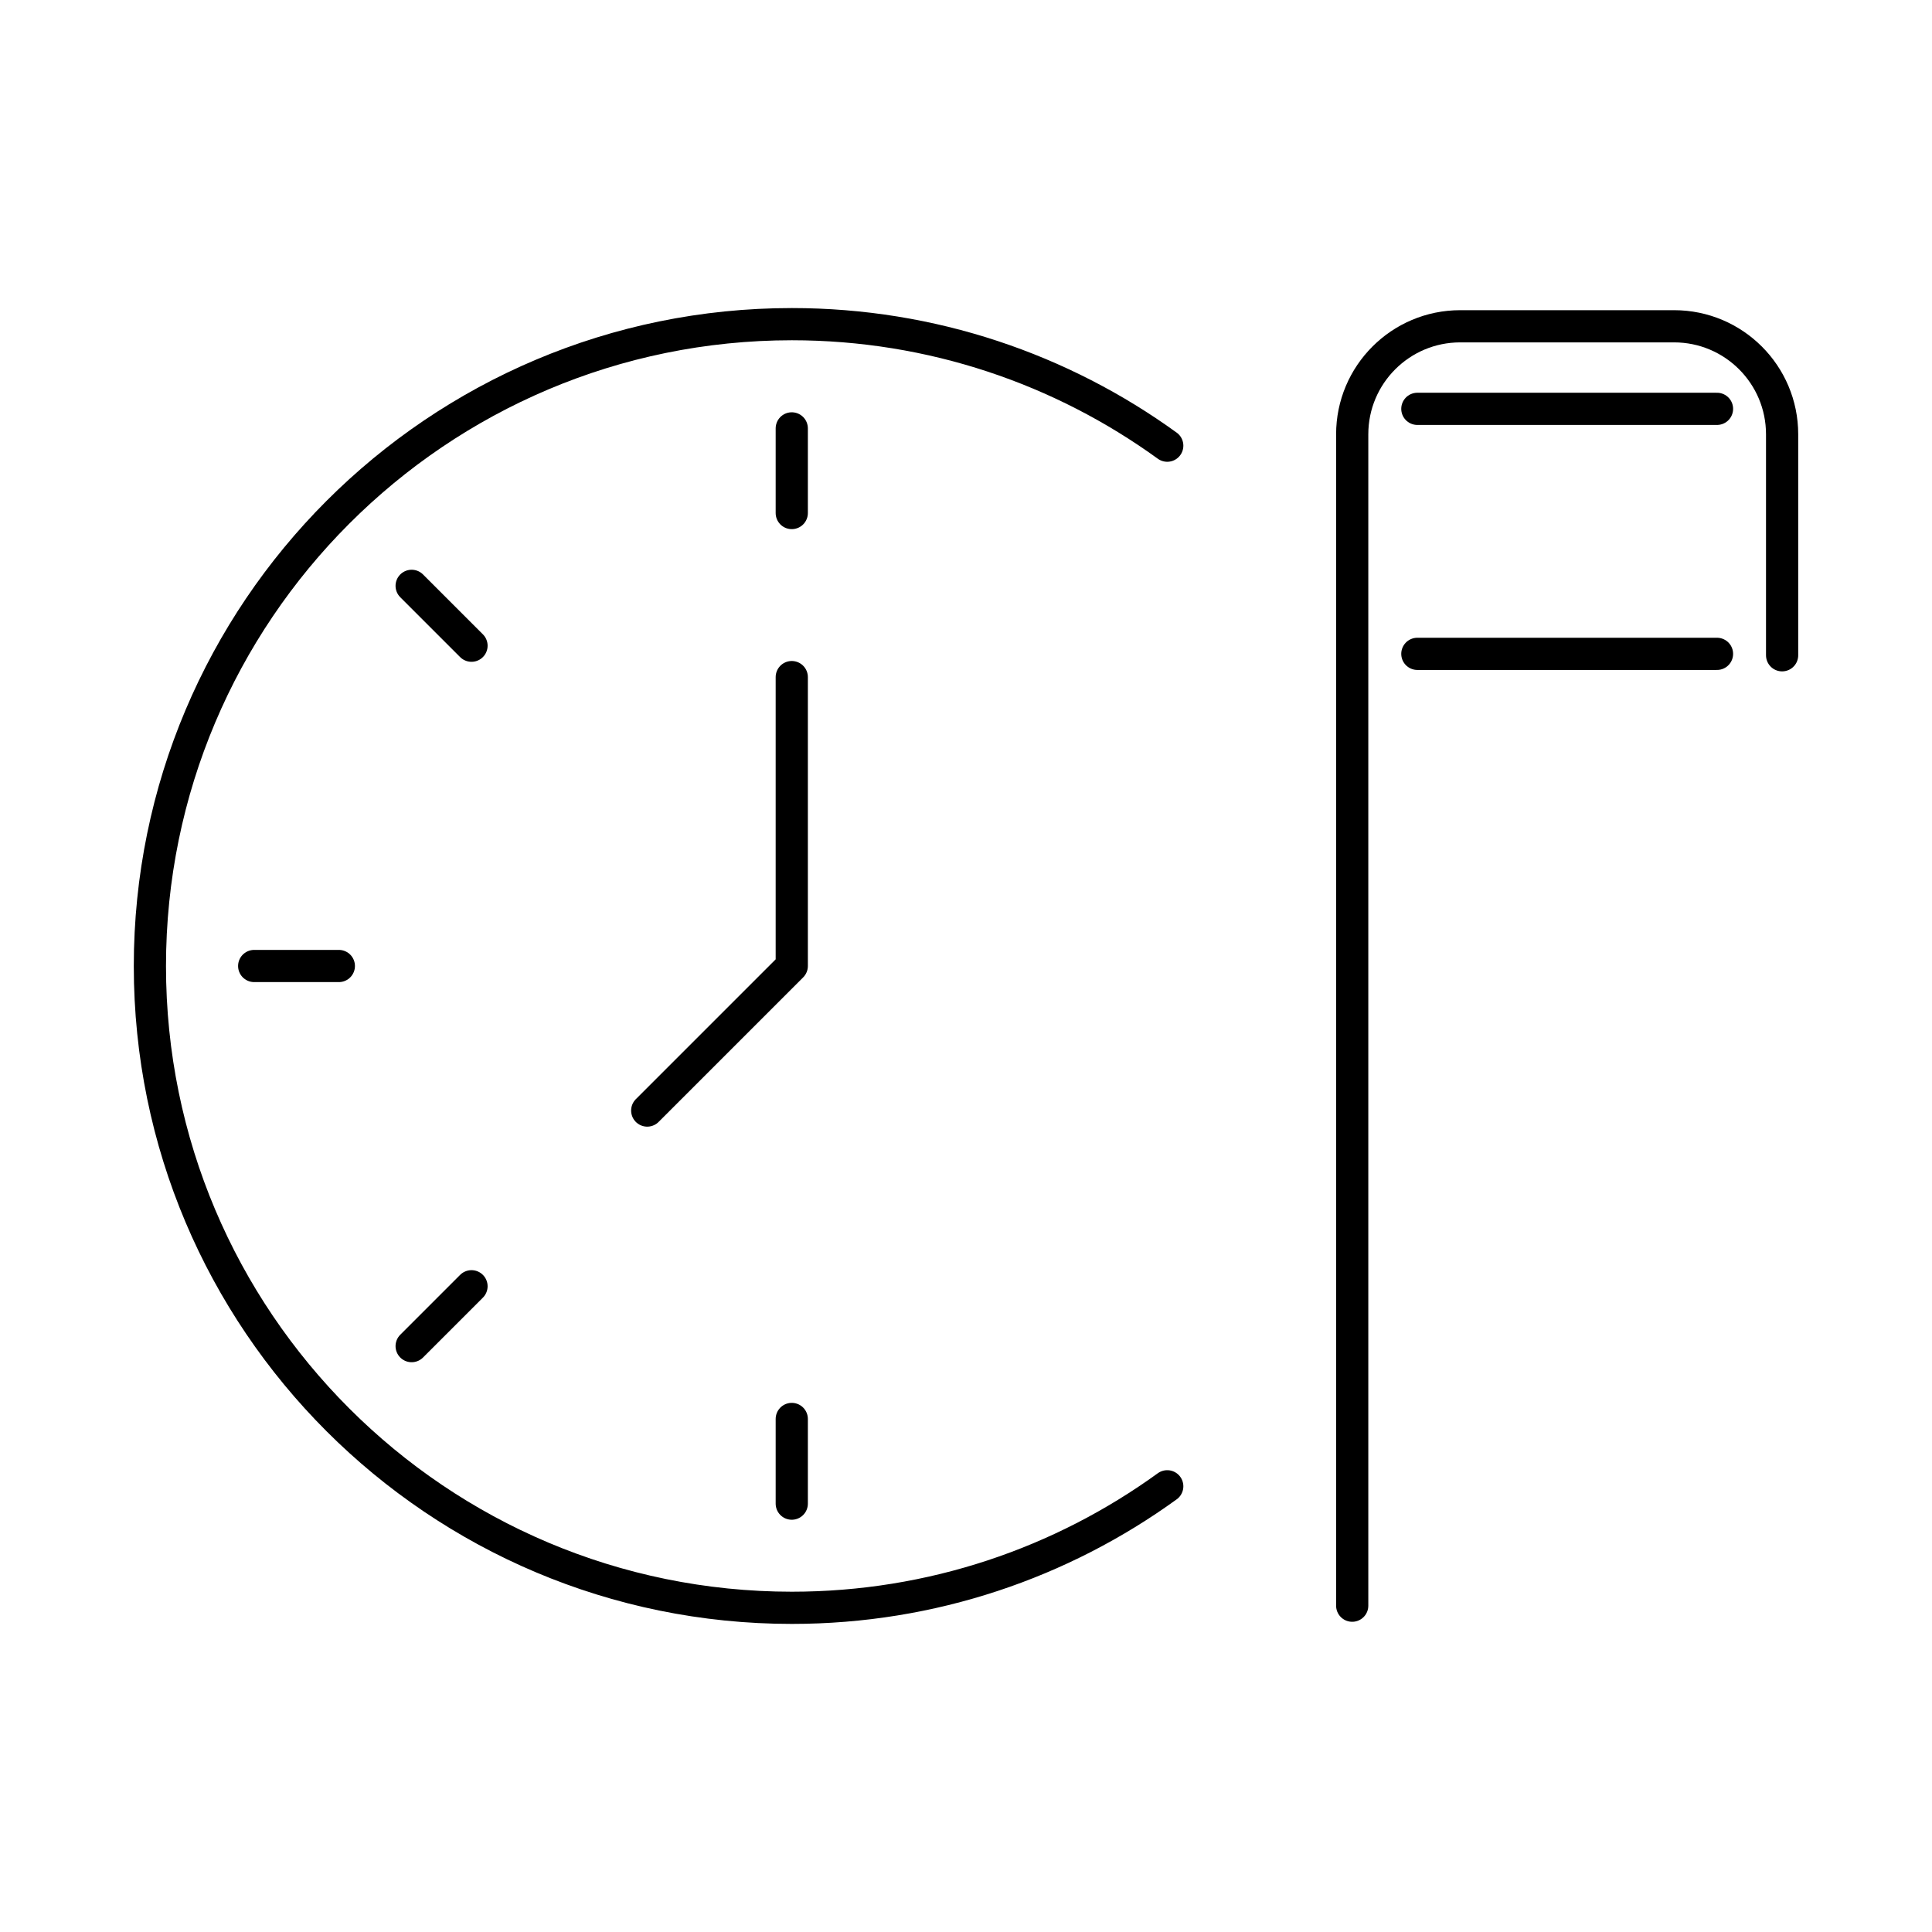
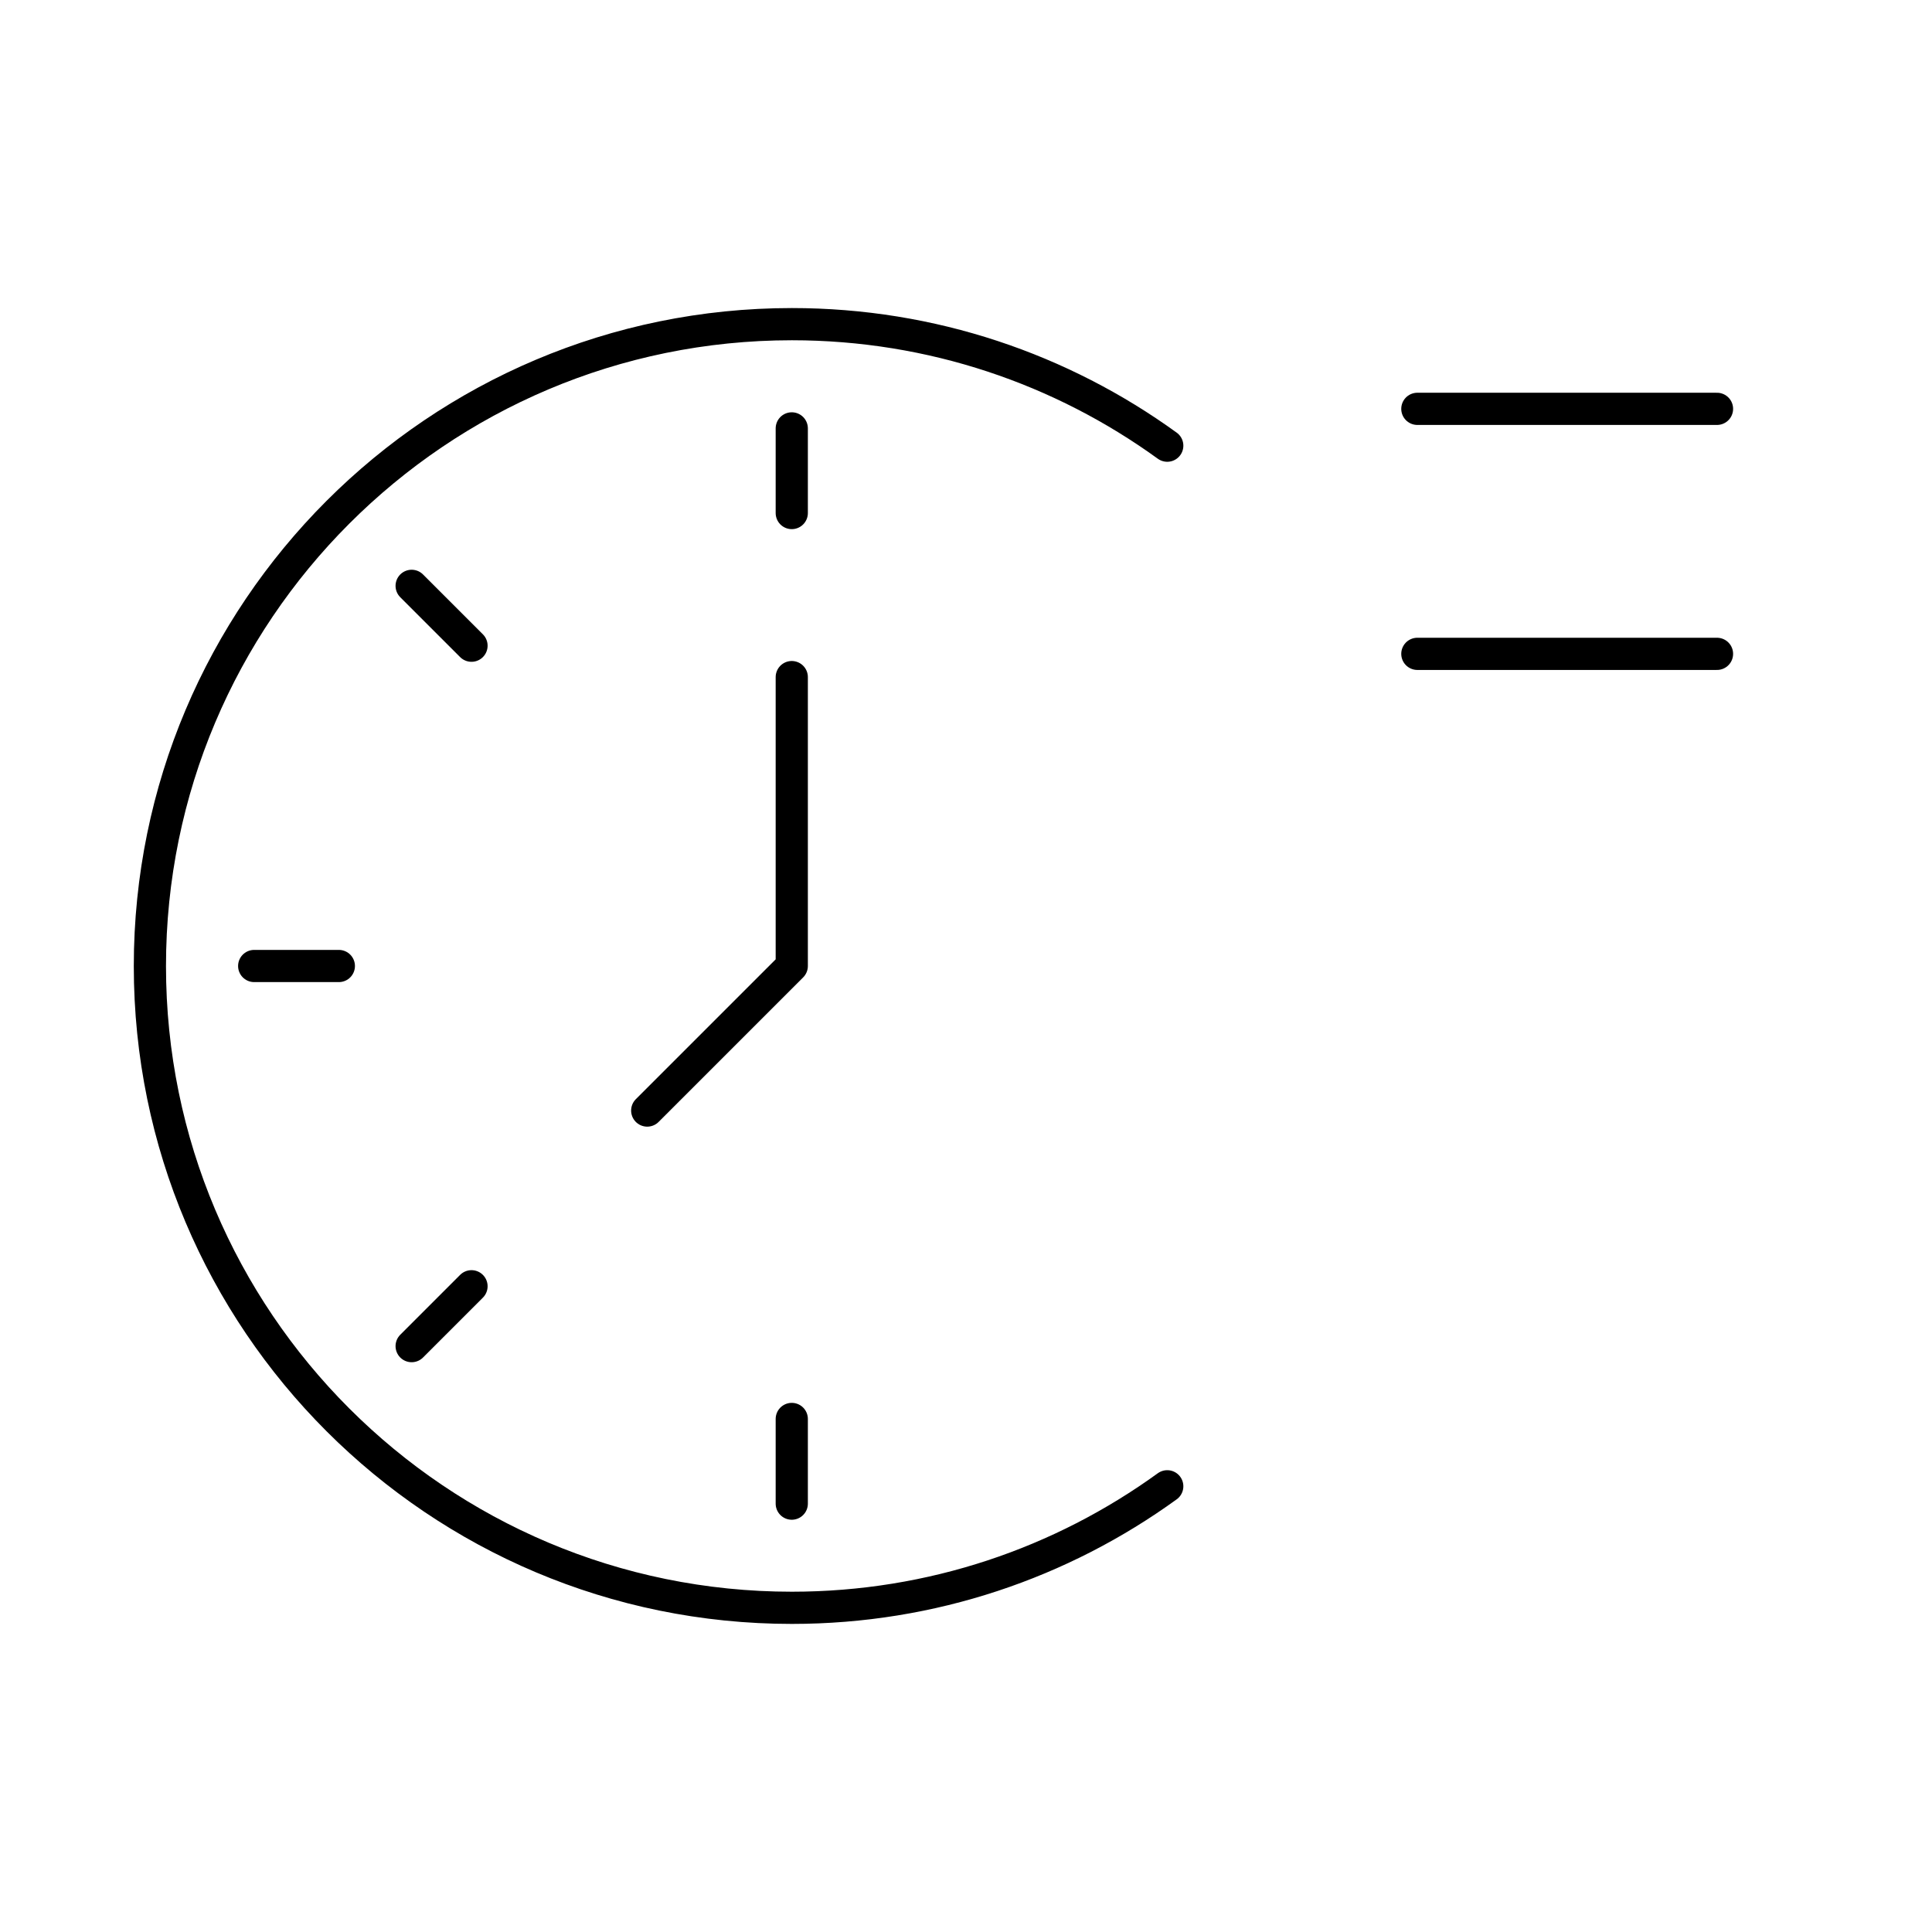
<svg xmlns="http://www.w3.org/2000/svg" id="uuid-d2a53062-dcdc-4315-bb54-cd1a08e79b79" viewBox="0 0 60 60">
  <path d="M24.589,46.697v-2.63M12.784,41.805l1.859-1.859M7.894,30h2.629M12.784,18.194l1.859,1.859M24.589,13.304v2.629" style="fill:none; stroke:#000; stroke-linecap:round; stroke-linejoin:round;" />
-   <path d="M41.994,49.866V13.488c0-1.853,1.502-3.355,3.355-3.355h6.641c1.853,0,3.355,1.502,3.355,3.355v6.862" style="fill:none; stroke:#000; stroke-linecap:round; stroke-linejoin:round;" />
  <line x1="44.017" y1="20.306" x2="53.323" y2="20.306" style="fill:none; stroke:#000; stroke-linecap:round; stroke-linejoin:round;" />
  <line x1="44.017" y1="12.697" x2="53.323" y2="12.697" style="fill:none; stroke:#000; stroke-linecap:round; stroke-linejoin:round;" />
  <polyline points="20.1 34.489 24.589 30 24.589 21.028" style="fill:none; stroke:#000; stroke-linecap:round; stroke-linejoin:round;" />
  <path d="M36.25,46.158c-3.279,2.374-7.305,3.774-11.658,3.774-11.013,0-19.937-8.924-19.937-19.928S13.579,10.067,24.592,10.067c4.353,0,8.379,1.401,11.658,3.774" style="fill:none; stroke:#000; stroke-linecap:round; stroke-linejoin:round;" />
</svg>